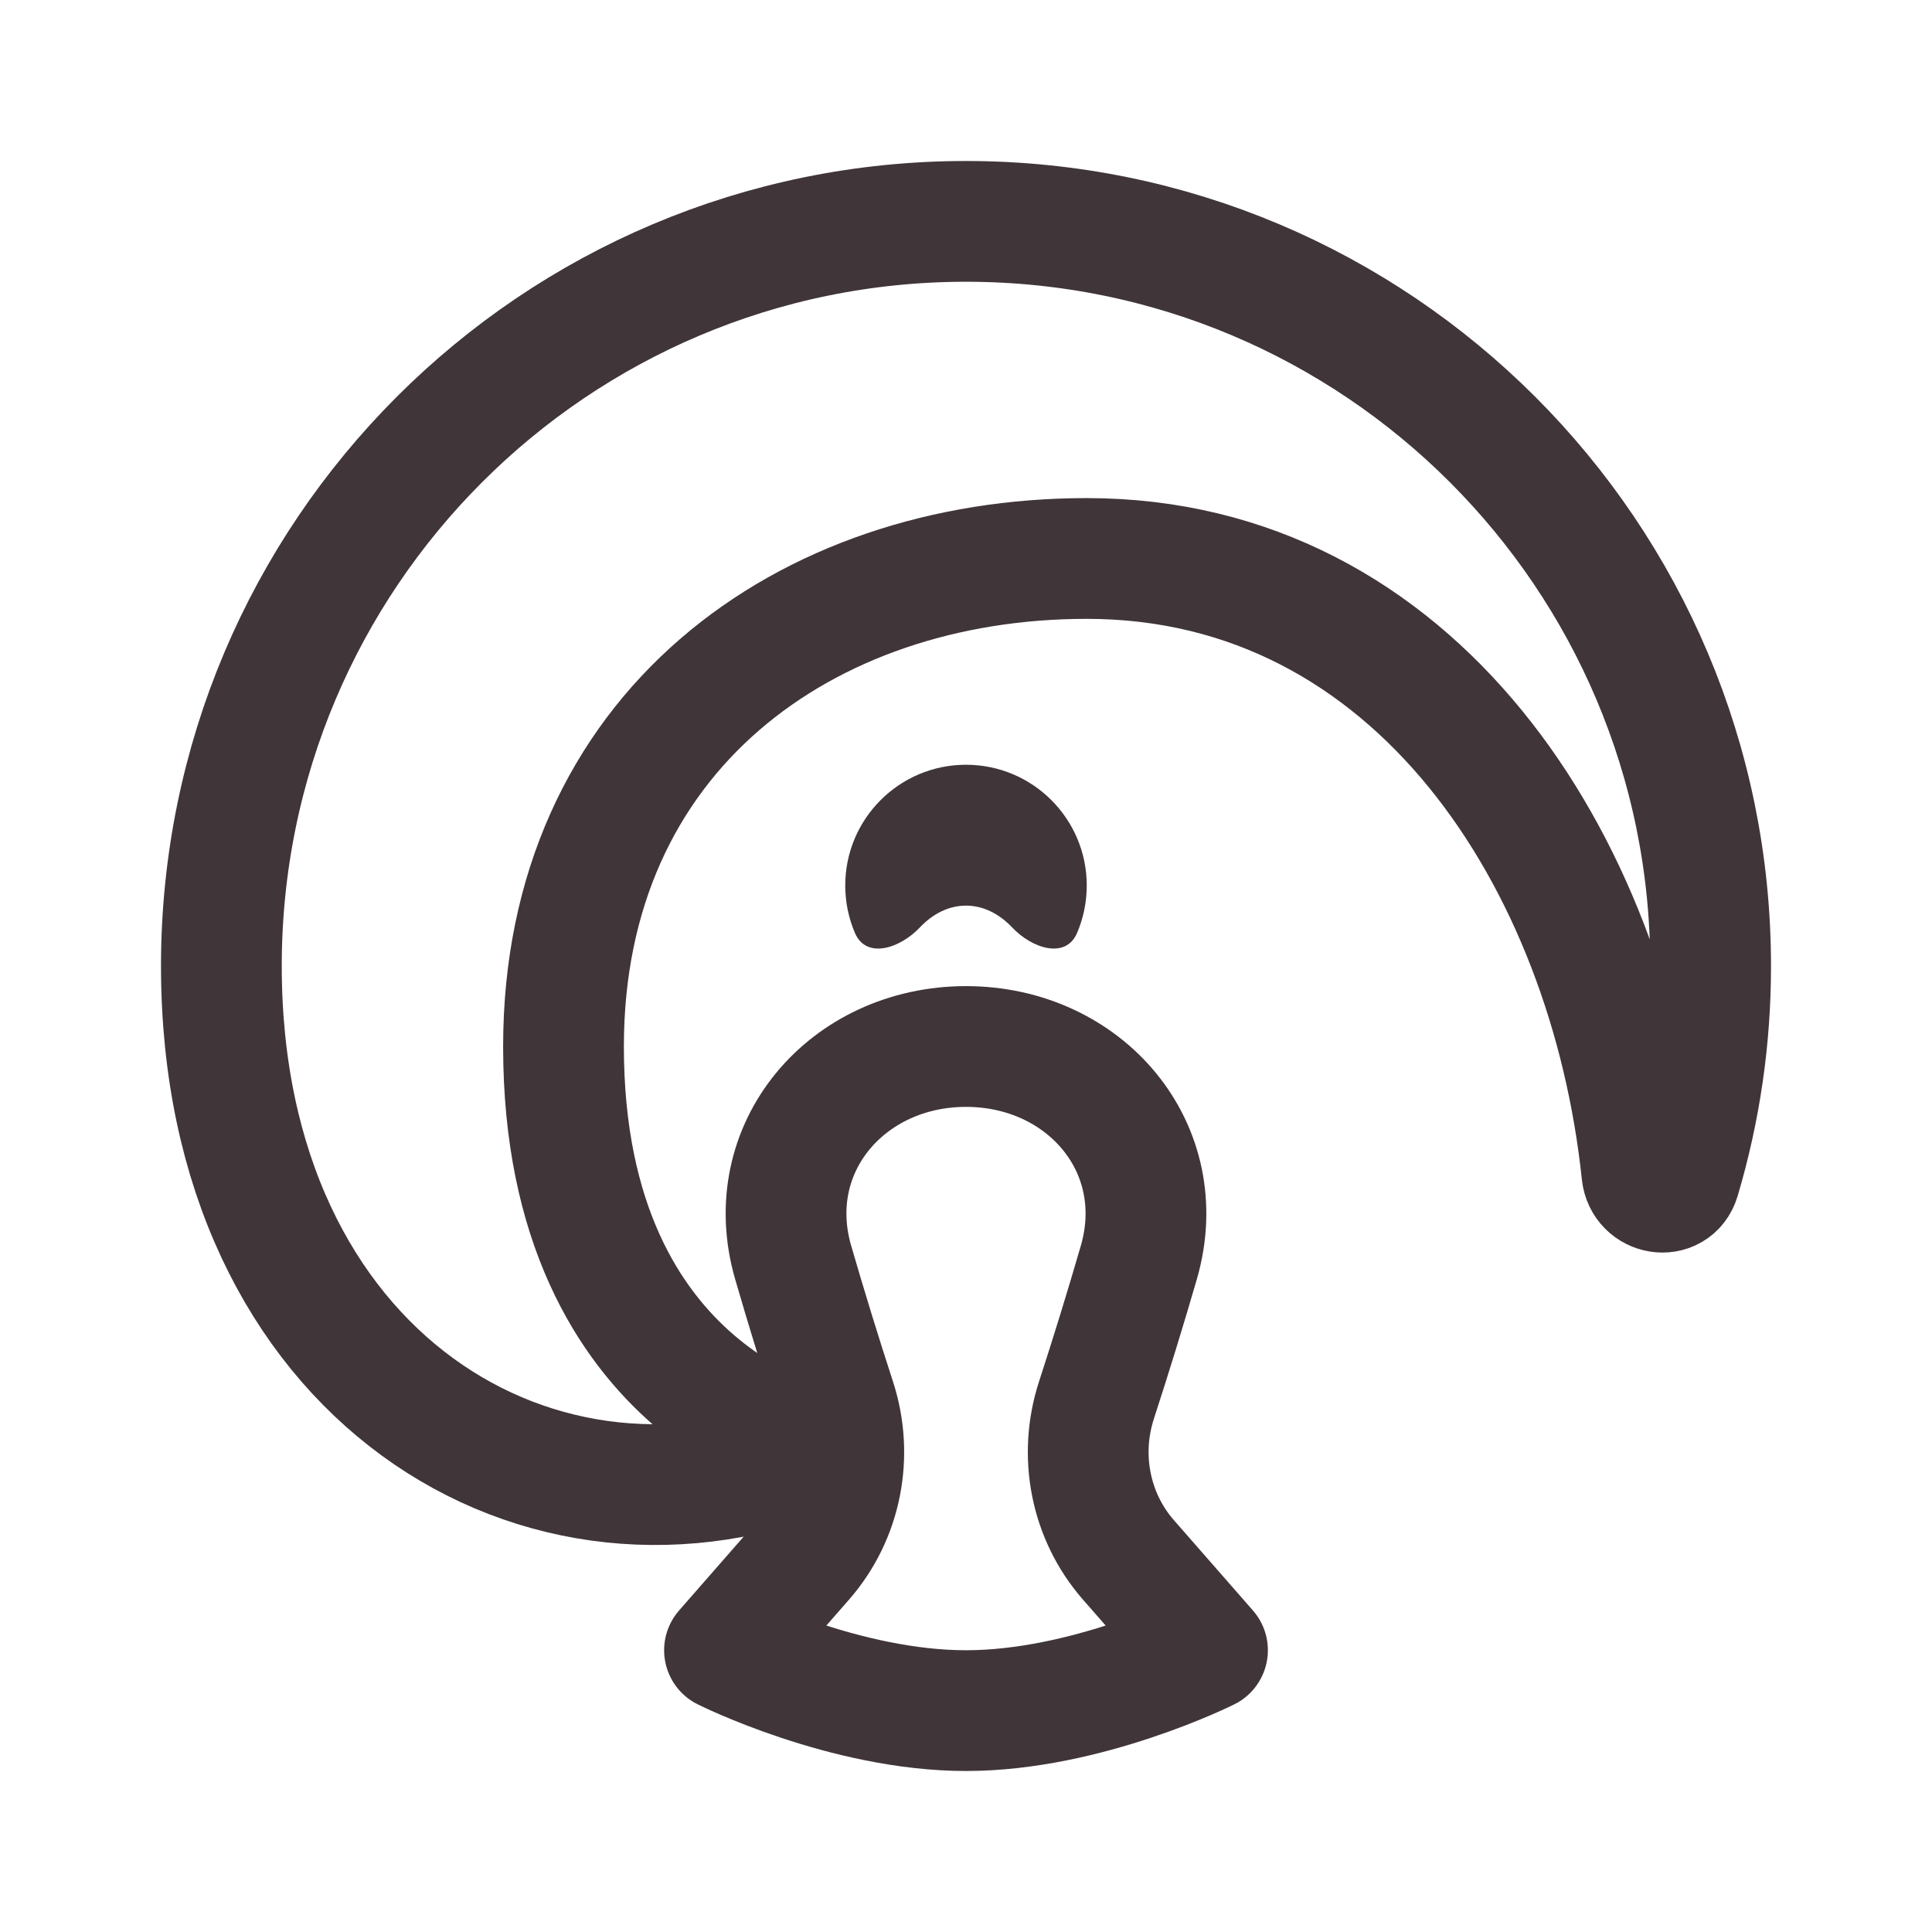
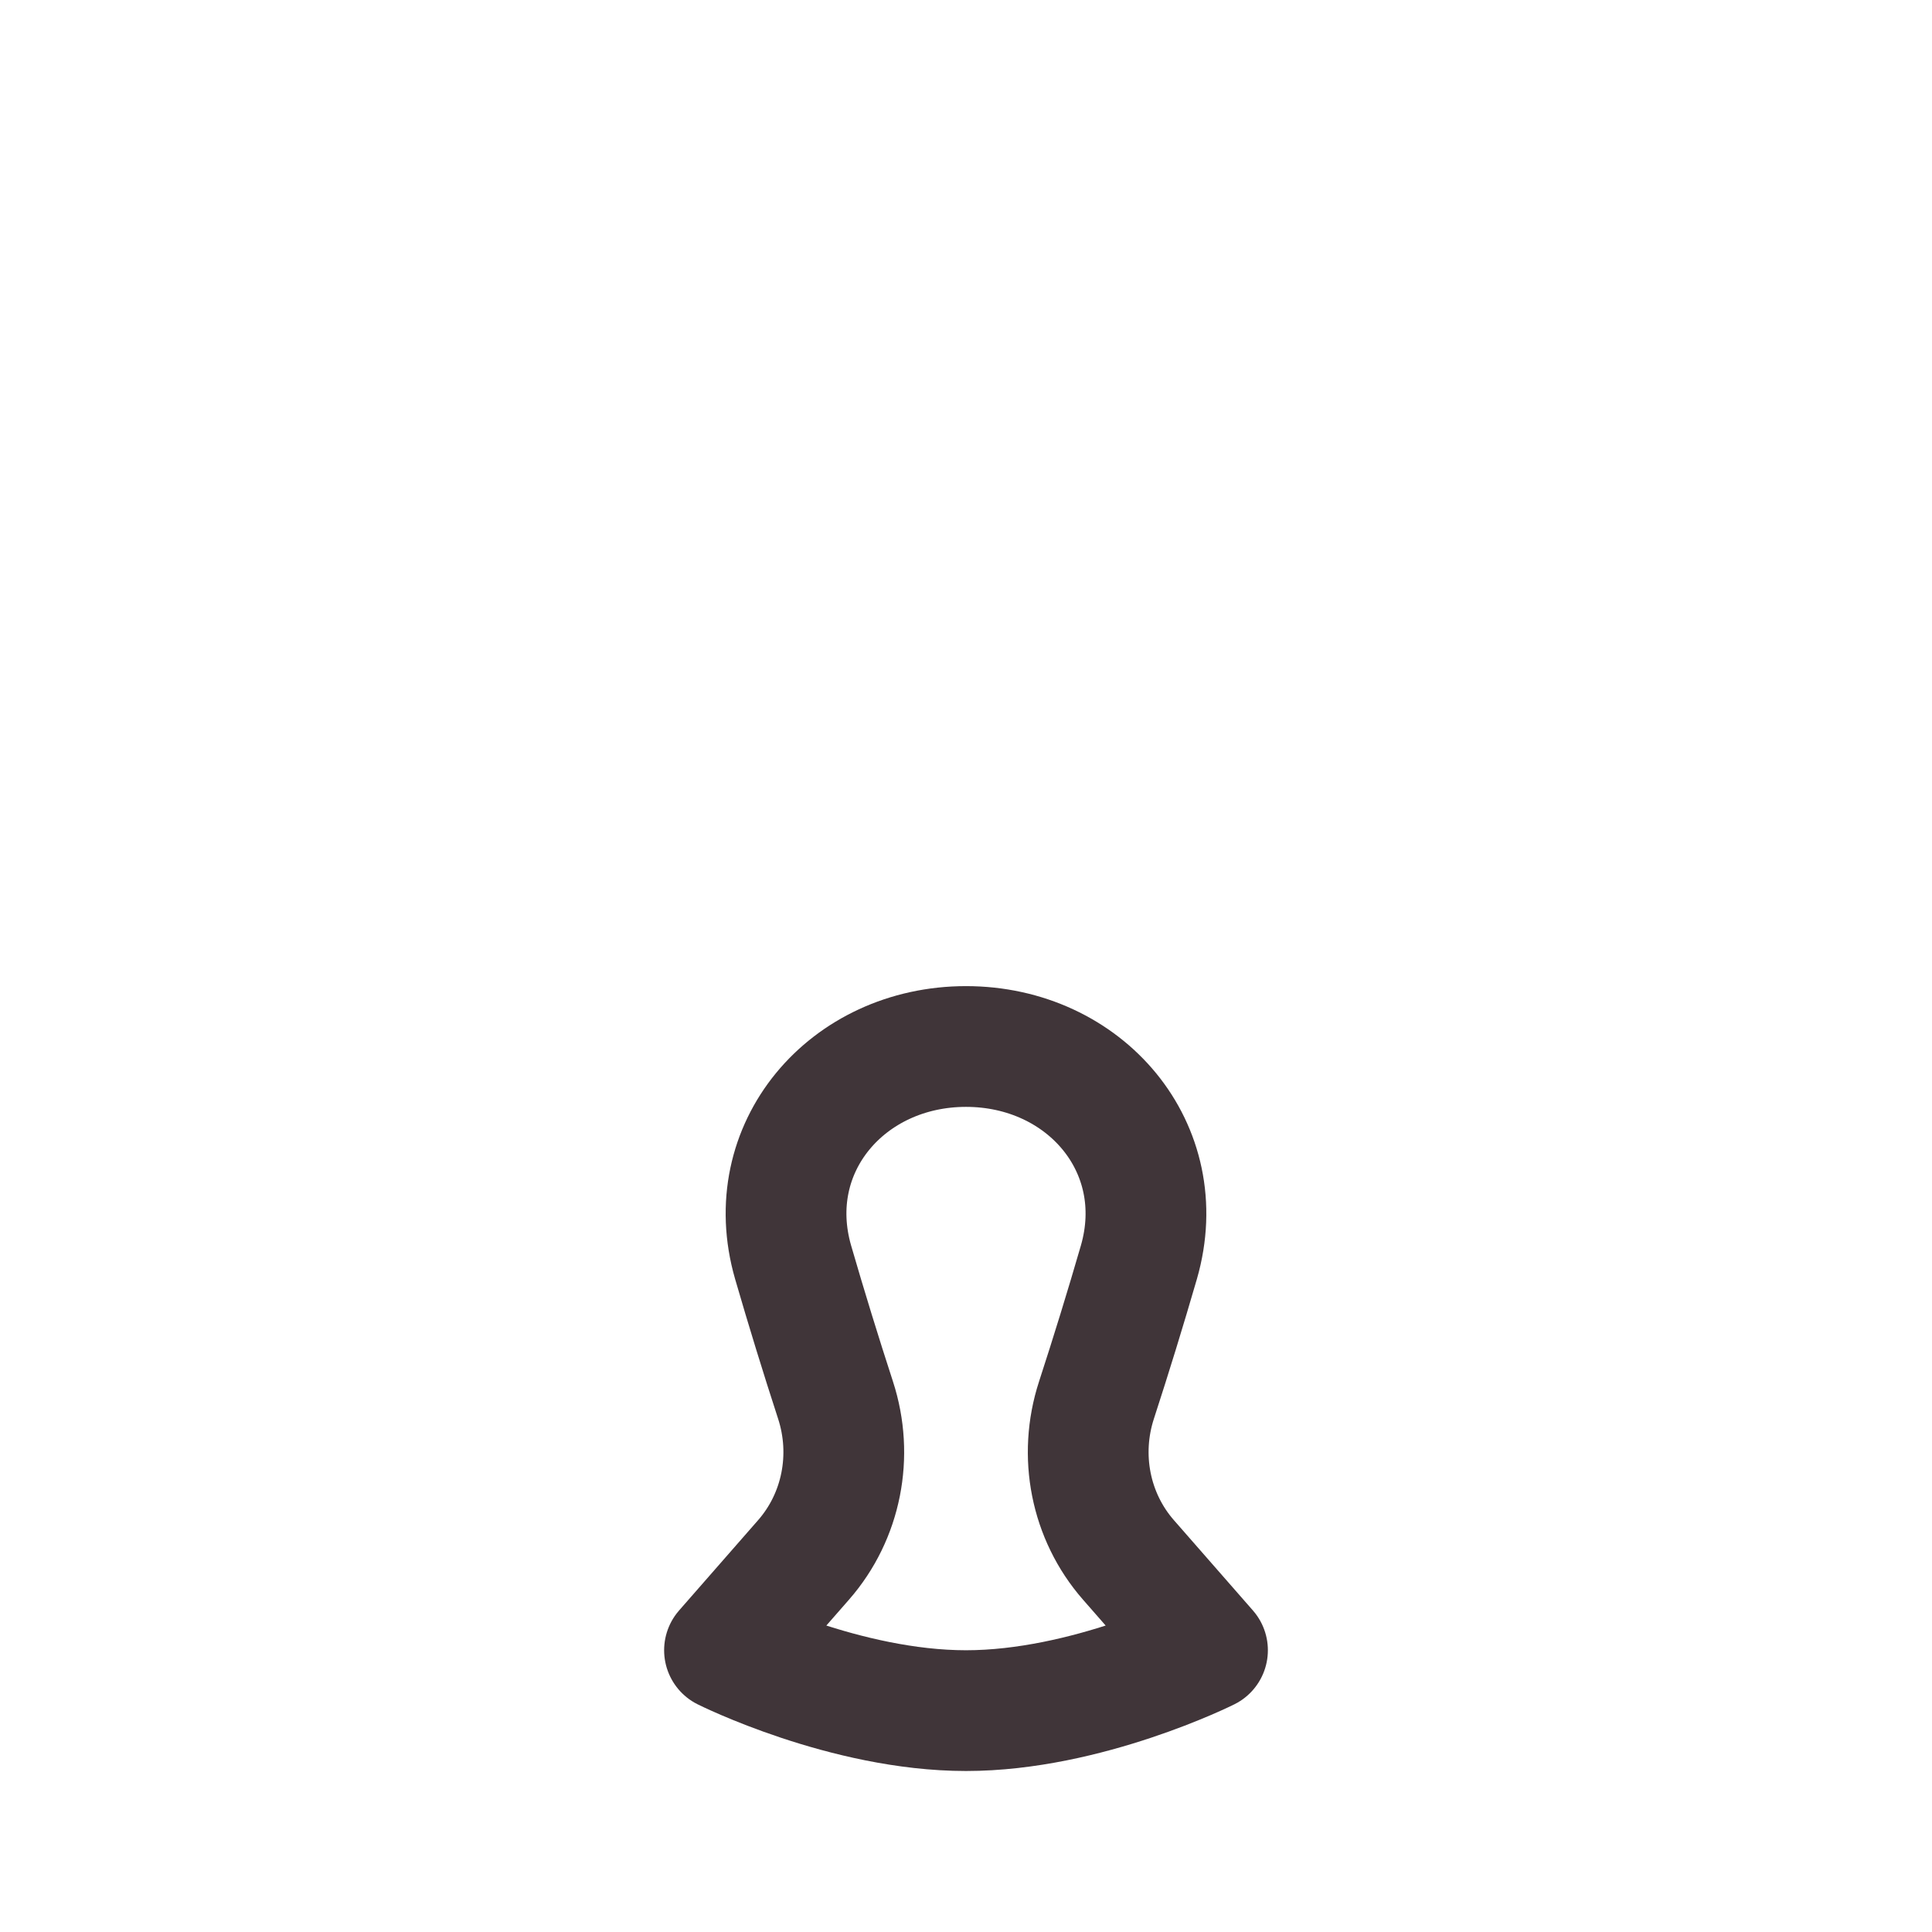
<svg xmlns="http://www.w3.org/2000/svg" width="800" height="800" viewBox="0 0 800 800" fill="none">
  <path d="M500 683.332C500 683.332 450 708.332 400 708.332C350 708.332 300 683.332 300 683.332L332.742 645.915C348.558 627.836 353.408 602.674 345.996 579.828C339.824 560.868 333.96 541.81 328.404 522.661C314.75 475.336 350.746 433.332 400 433.332C449.254 433.332 485.25 475.336 471.596 522.661C466.04 541.81 460.175 560.868 454.004 579.828C446.587 602.674 451.442 627.836 467.258 645.915L500 683.332Z" stroke="#403539" stroke-width="50" stroke-linejoin="round" />
-   <path fill-rule="evenodd" clip-rule="evenodd" d="M419.162 384.085C427.358 392.739 441.296 397.289 445.983 386.335C448.571 380.293 450 373.651 450 366.668C450 339.055 427.612 316.668 400 316.668C372.387 316.668 350 339.055 350 366.668C350 373.647 351.429 380.293 354.017 386.335C358.708 397.289 372.642 392.739 380.838 384.085C386.25 378.364 392.867 375.001 400 375.001C407.133 375.001 413.742 378.364 419.162 384.085Z" fill="#403539" />
-   <path d="M400 91.668C229.709 91.668 91.667 229.71 91.667 400.001C91.667 570.289 225 650.001 341.667 600.001C341.667 600.001 233.334 580.001 233.334 433.335C233.334 303.335 333.334 231.251 450 231.251C586.2 231.251 666.292 356.643 679.875 485.768C680.817 494.722 692.979 496.785 695.546 488.155C704.054 459.545 708.361 429.85 708.334 400.001C708.334 229.71 570.288 91.668 400 91.668Z" stroke="#403539" stroke-width="50" stroke-linecap="round" stroke-linejoin="round" />
</svg>